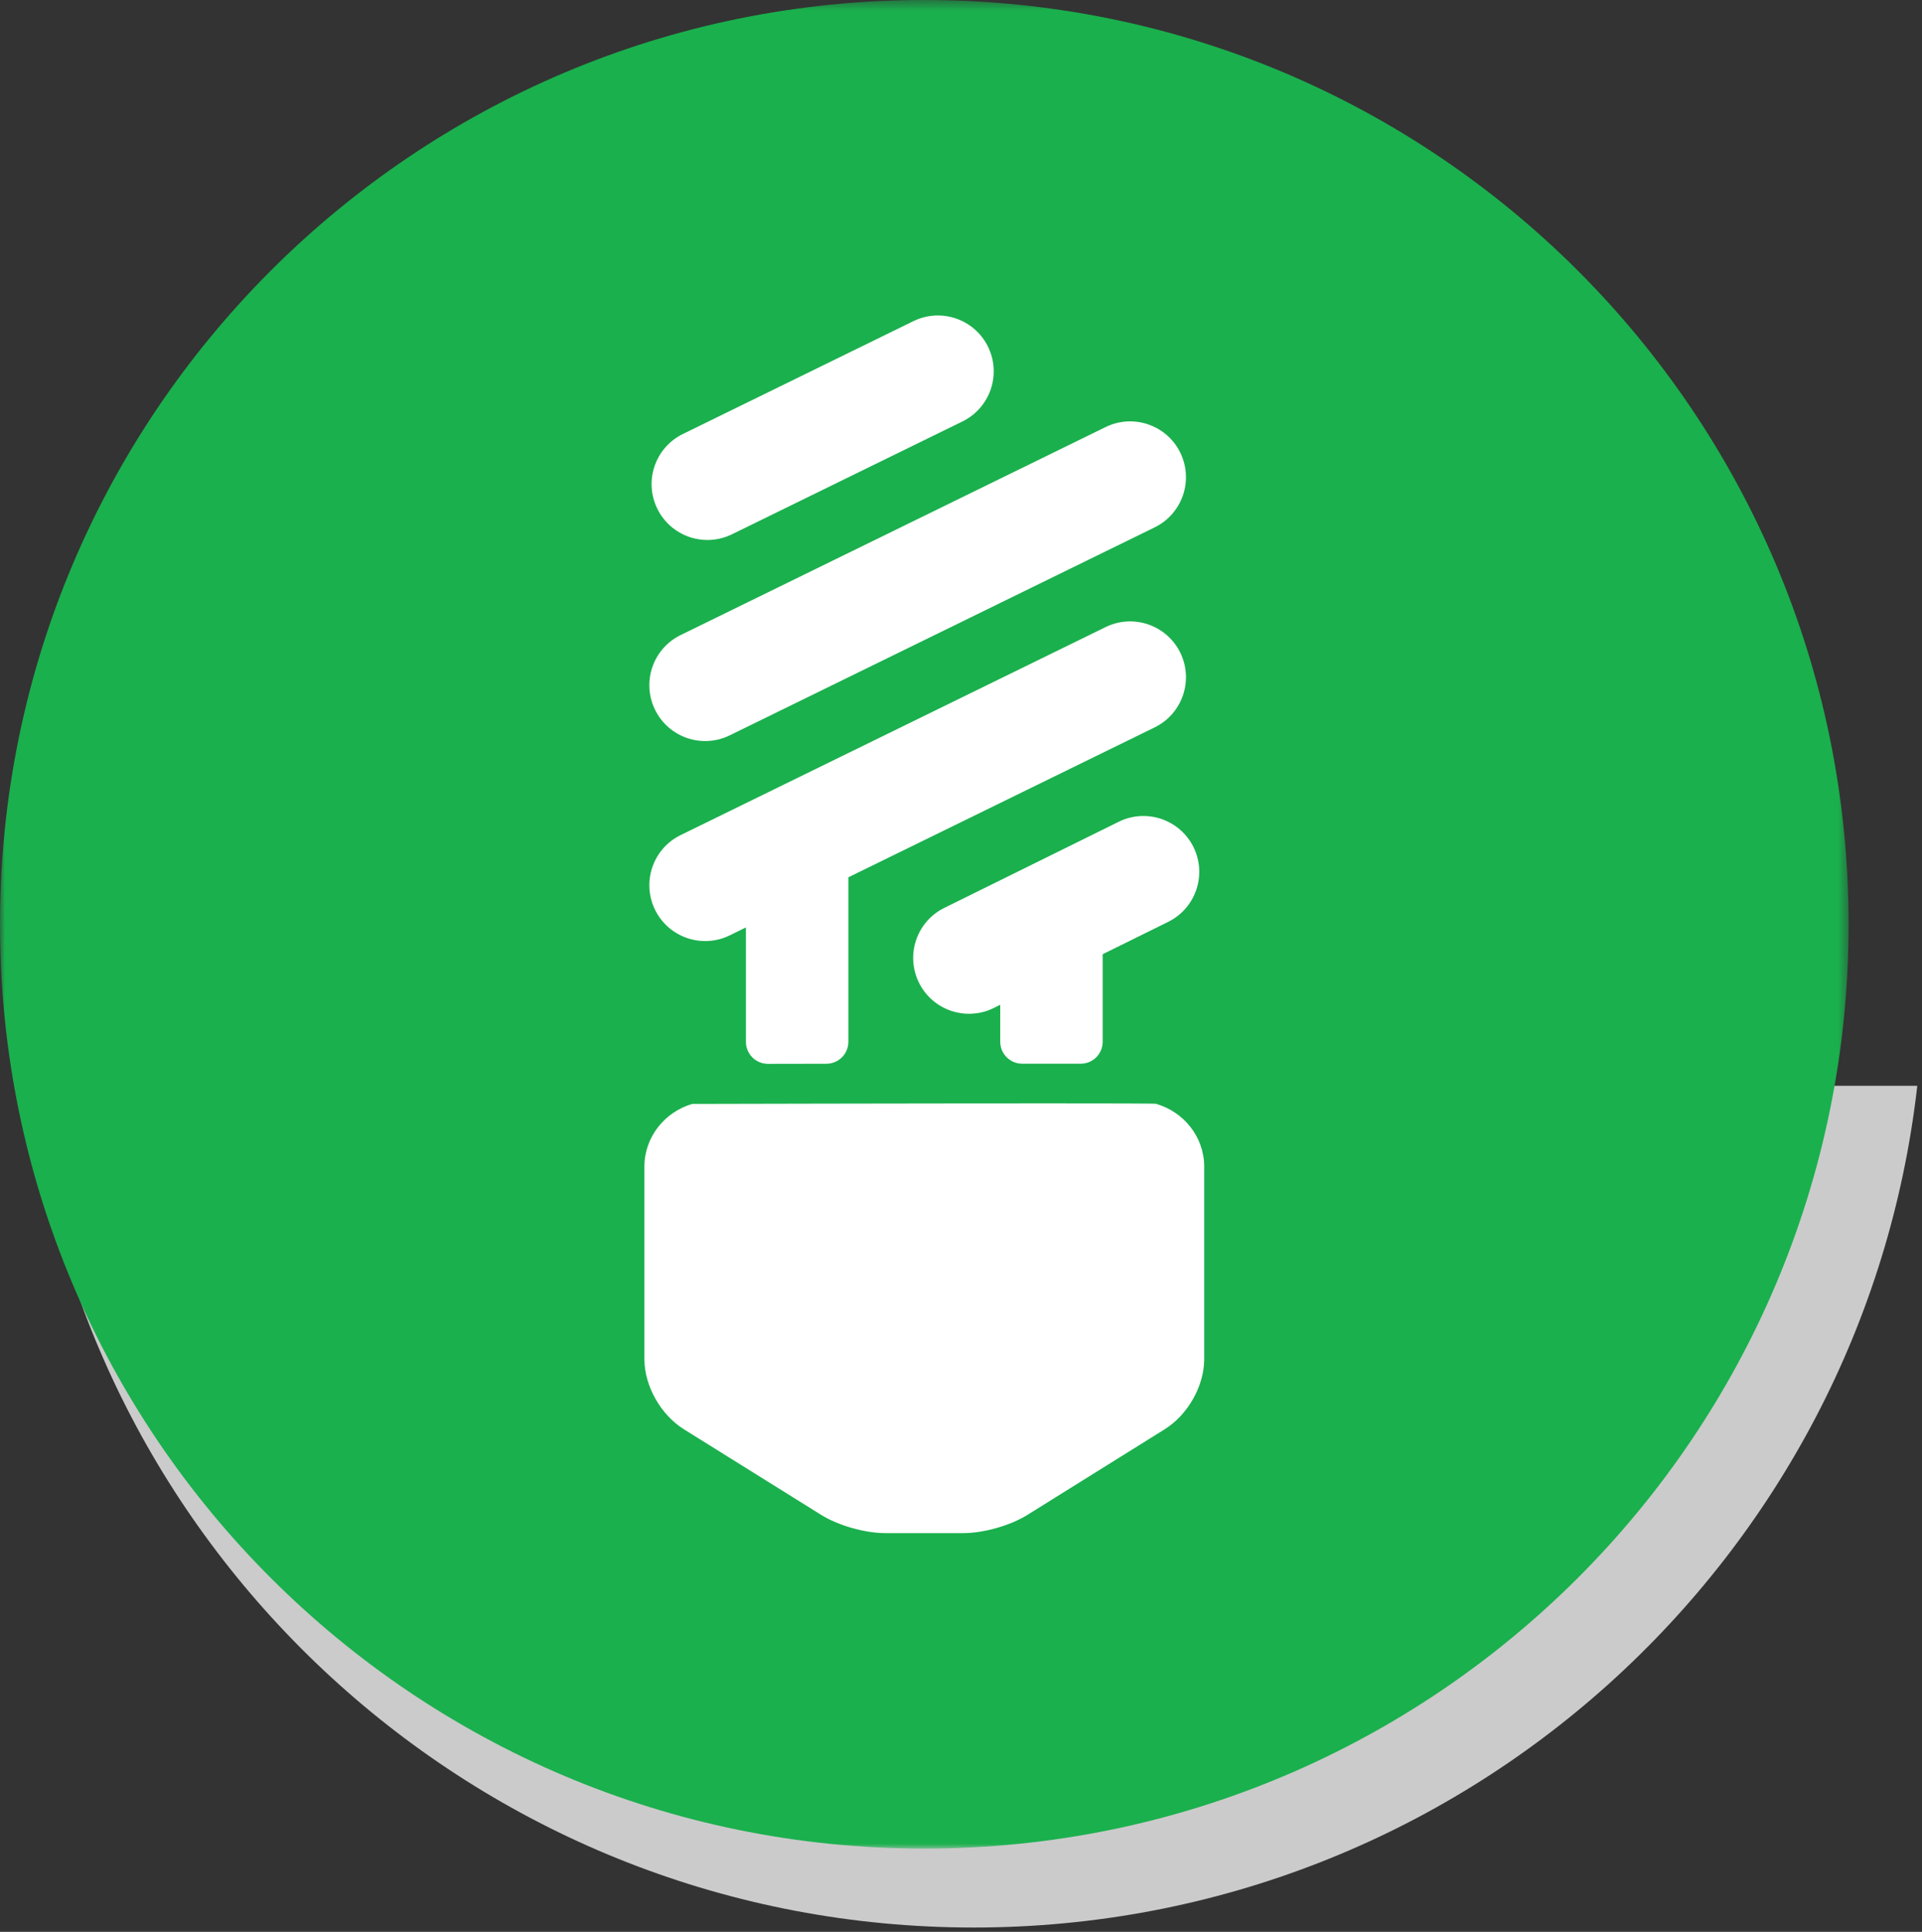
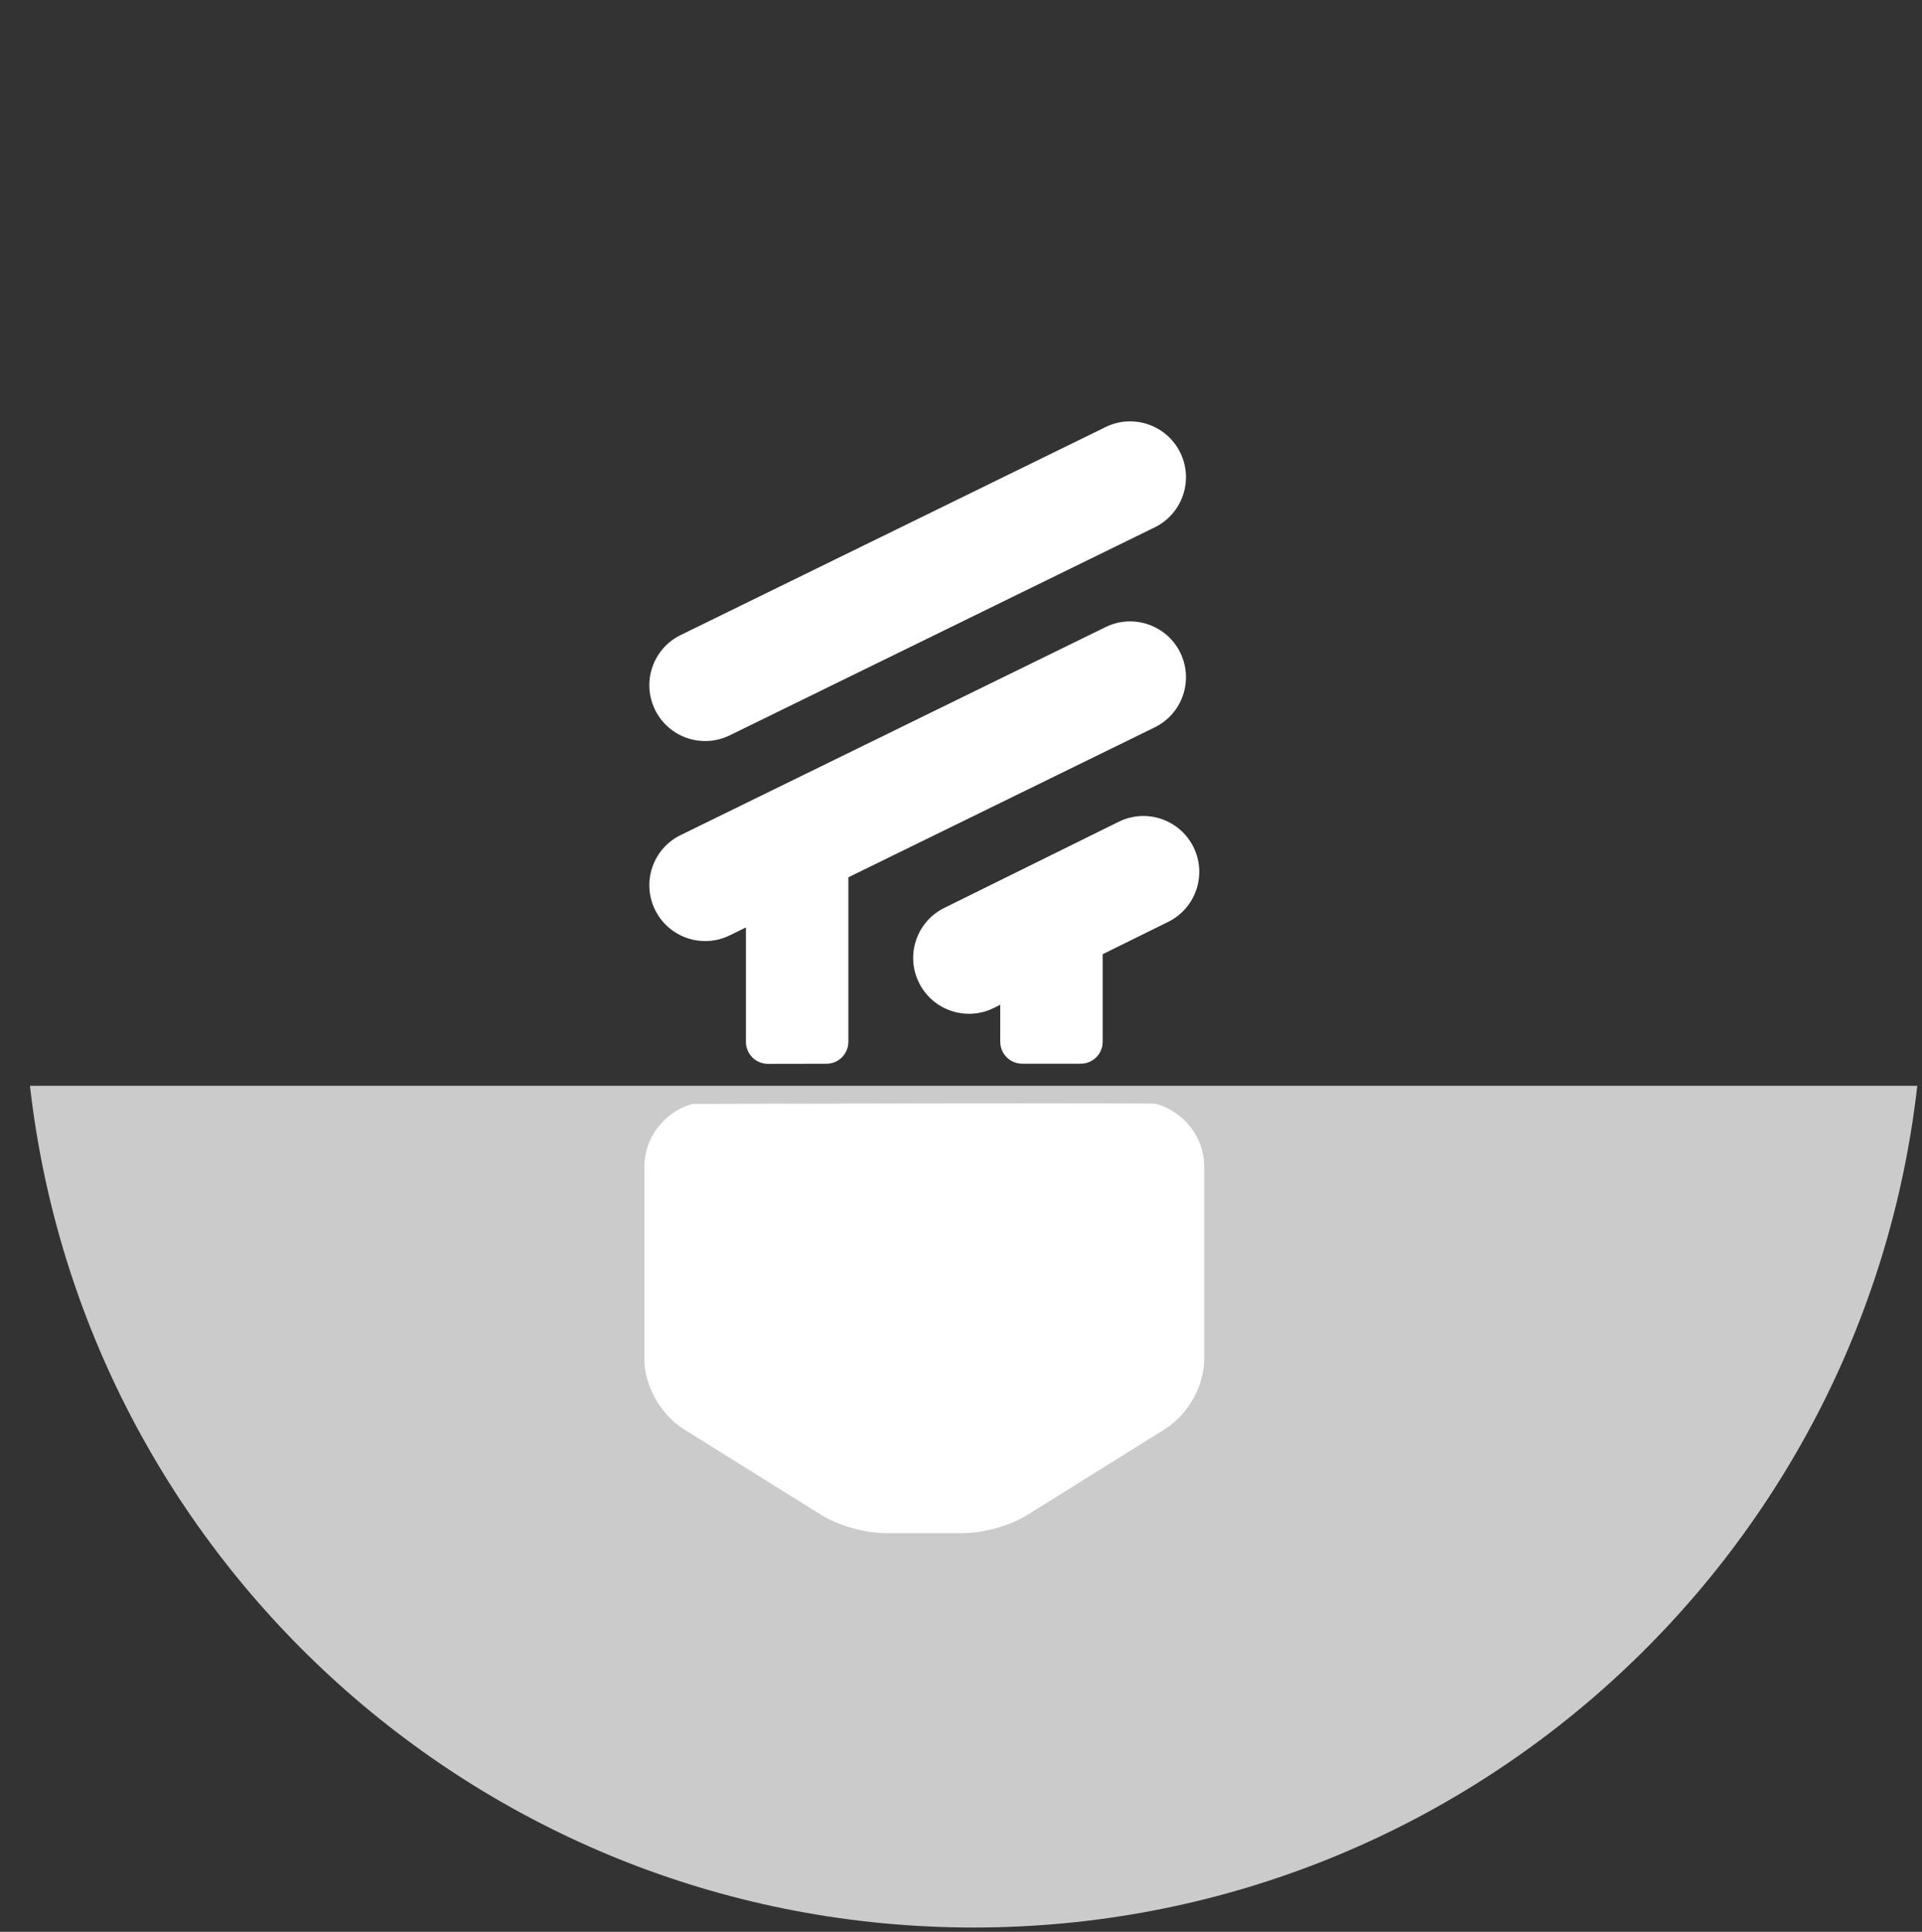
<svg xmlns="http://www.w3.org/2000/svg" xmlns:xlink="http://www.w3.org/1999/xlink" width="195px" height="196px" viewBox="0 0 195 196" version="1.1">
  <rect x="0" y="0" width="195" height="196" fill="#333333" stroke="none" />
  <title>ES-icon2</title>
  <desc>Created with Sketch.</desc>
  <defs>
-     <polygon id="path-1" points="0 0.44 187.554 0.44 187.554 187.993 0 187.993" />
-   </defs>
+     </defs>
  <g id="Page-1" stroke="none" stroke-width="1" fill="none" fill-rule="evenodd">
    <g id="ES-icon2" transform="translate(0, -1)">
      <path d="M3.039,111.16 C8.484,159.217 49.268,196.56 98.781,196.56 C148.294,196.56 189.078,159.217 194.522,111.16 L3.039,111.16 Z" id="Fill-1" fill="#CBCBCB" />
      <g id="Group-5" transform="translate(0, 0.56)">
        <mask id="mask-2" fill="white">
          <use xlink:href="#path-1" />
        </mask>
        <g id="Clip-4" />
        <path d="M187.554,94.217 C187.554,146.008 145.569,187.993 93.777,187.993 C41.986,187.993 -0,146.008 -0,94.217 C-0,42.425 41.986,0.44 93.777,0.44 C145.569,0.44 187.554,42.425 187.554,94.217" id="Fill-3" fill="#1AB04D" mask="url(#mask-2)" />
      </g>
-       <path d="M92.648,33.594 L69.265,45.04 C66.46,46.425 65.31,49.822 66.695,52.627 C68.079,55.432 71.475,56.582 74.28,55.198 L97.663,43.751 C100.467,42.366 101.619,38.97 100.234,36.164 C98.849,33.361 95.454,32.209 92.648,33.594" id="Fill-6" fill="#FFFFFF" />
      <path d="M112.163,44.332 L69.047,65.435 C66.239,66.814 65.082,70.21 66.462,73.017 C67.84,75.823 71.234,76.982 74.042,75.602 L117.158,54.5 C119.965,53.12 121.122,49.727 119.743,46.919 C118.364,44.111 114.97,42.954 112.163,44.332" id="Fill-8" fill="#FFFFFF" />
      <path d="M112.163,64.626 L69.047,85.729 C66.239,87.108 65.082,90.503 66.462,93.31 C67.84,96.118 71.234,97.274 74.042,95.896 L75.679,95.094 L75.679,106.704 C75.679,107.297 75.915,107.864 76.335,108.283 C76.754,108.702 77.323,108.936 77.915,108.935 C79.553,108.93 81.508,108.927 83.846,108.925 C85.076,108.923 86.073,107.926 86.073,106.695 L86.073,90.007 L117.158,74.793 C119.965,73.414 121.122,70.02 119.744,67.212 C118.364,64.405 114.97,63.248 112.163,64.626" id="Fill-10" fill="#FFFFFF" />
      <path d="M103.71,108.919 L106.338,108.919 C107.506,108.919 108.613,108.92 109.644,108.92 C110.235,108.921 110.803,108.687 111.222,108.269 C111.64,107.85 111.875,107.282 111.875,106.69 L111.875,97.811 L118.517,94.53 C121.321,93.147 122.472,89.751 121.088,86.945 C119.702,84.142 116.307,82.989 113.501,84.374 L95.805,93.111 C93,94.497 91.85,97.894 93.234,100.698 C94.618,103.503 98.016,104.653 100.82,103.27 L101.481,102.943 L101.481,106.69 C101.481,107.921 102.48,108.919 103.71,108.919" id="Fill-12" fill="#FFFFFF" />
      <path d="M117.282,112.988 C117.286,112.956 112.673,112.946 106.338,112.946 C92.437,112.946 70.232,112.999 70.227,113 C67.426,113.827 65.379,116.364 65.379,119.362 L65.379,138.893 C65.379,141.612 67.032,144.542 69.398,146.017 L83.303,154.689 C85.058,155.782 87.748,156.546 89.845,156.546 L97.708,156.546 C99.805,156.546 102.495,155.782 104.25,154.688 L118.154,146.017 C120.521,144.542 122.175,141.612 122.175,138.893 L122.175,119.362 C122.175,116.35 120.106,113.801 117.282,112.988" id="Fill-14" fill="#FFFFFF" />
    </g>
  </g>
</svg>